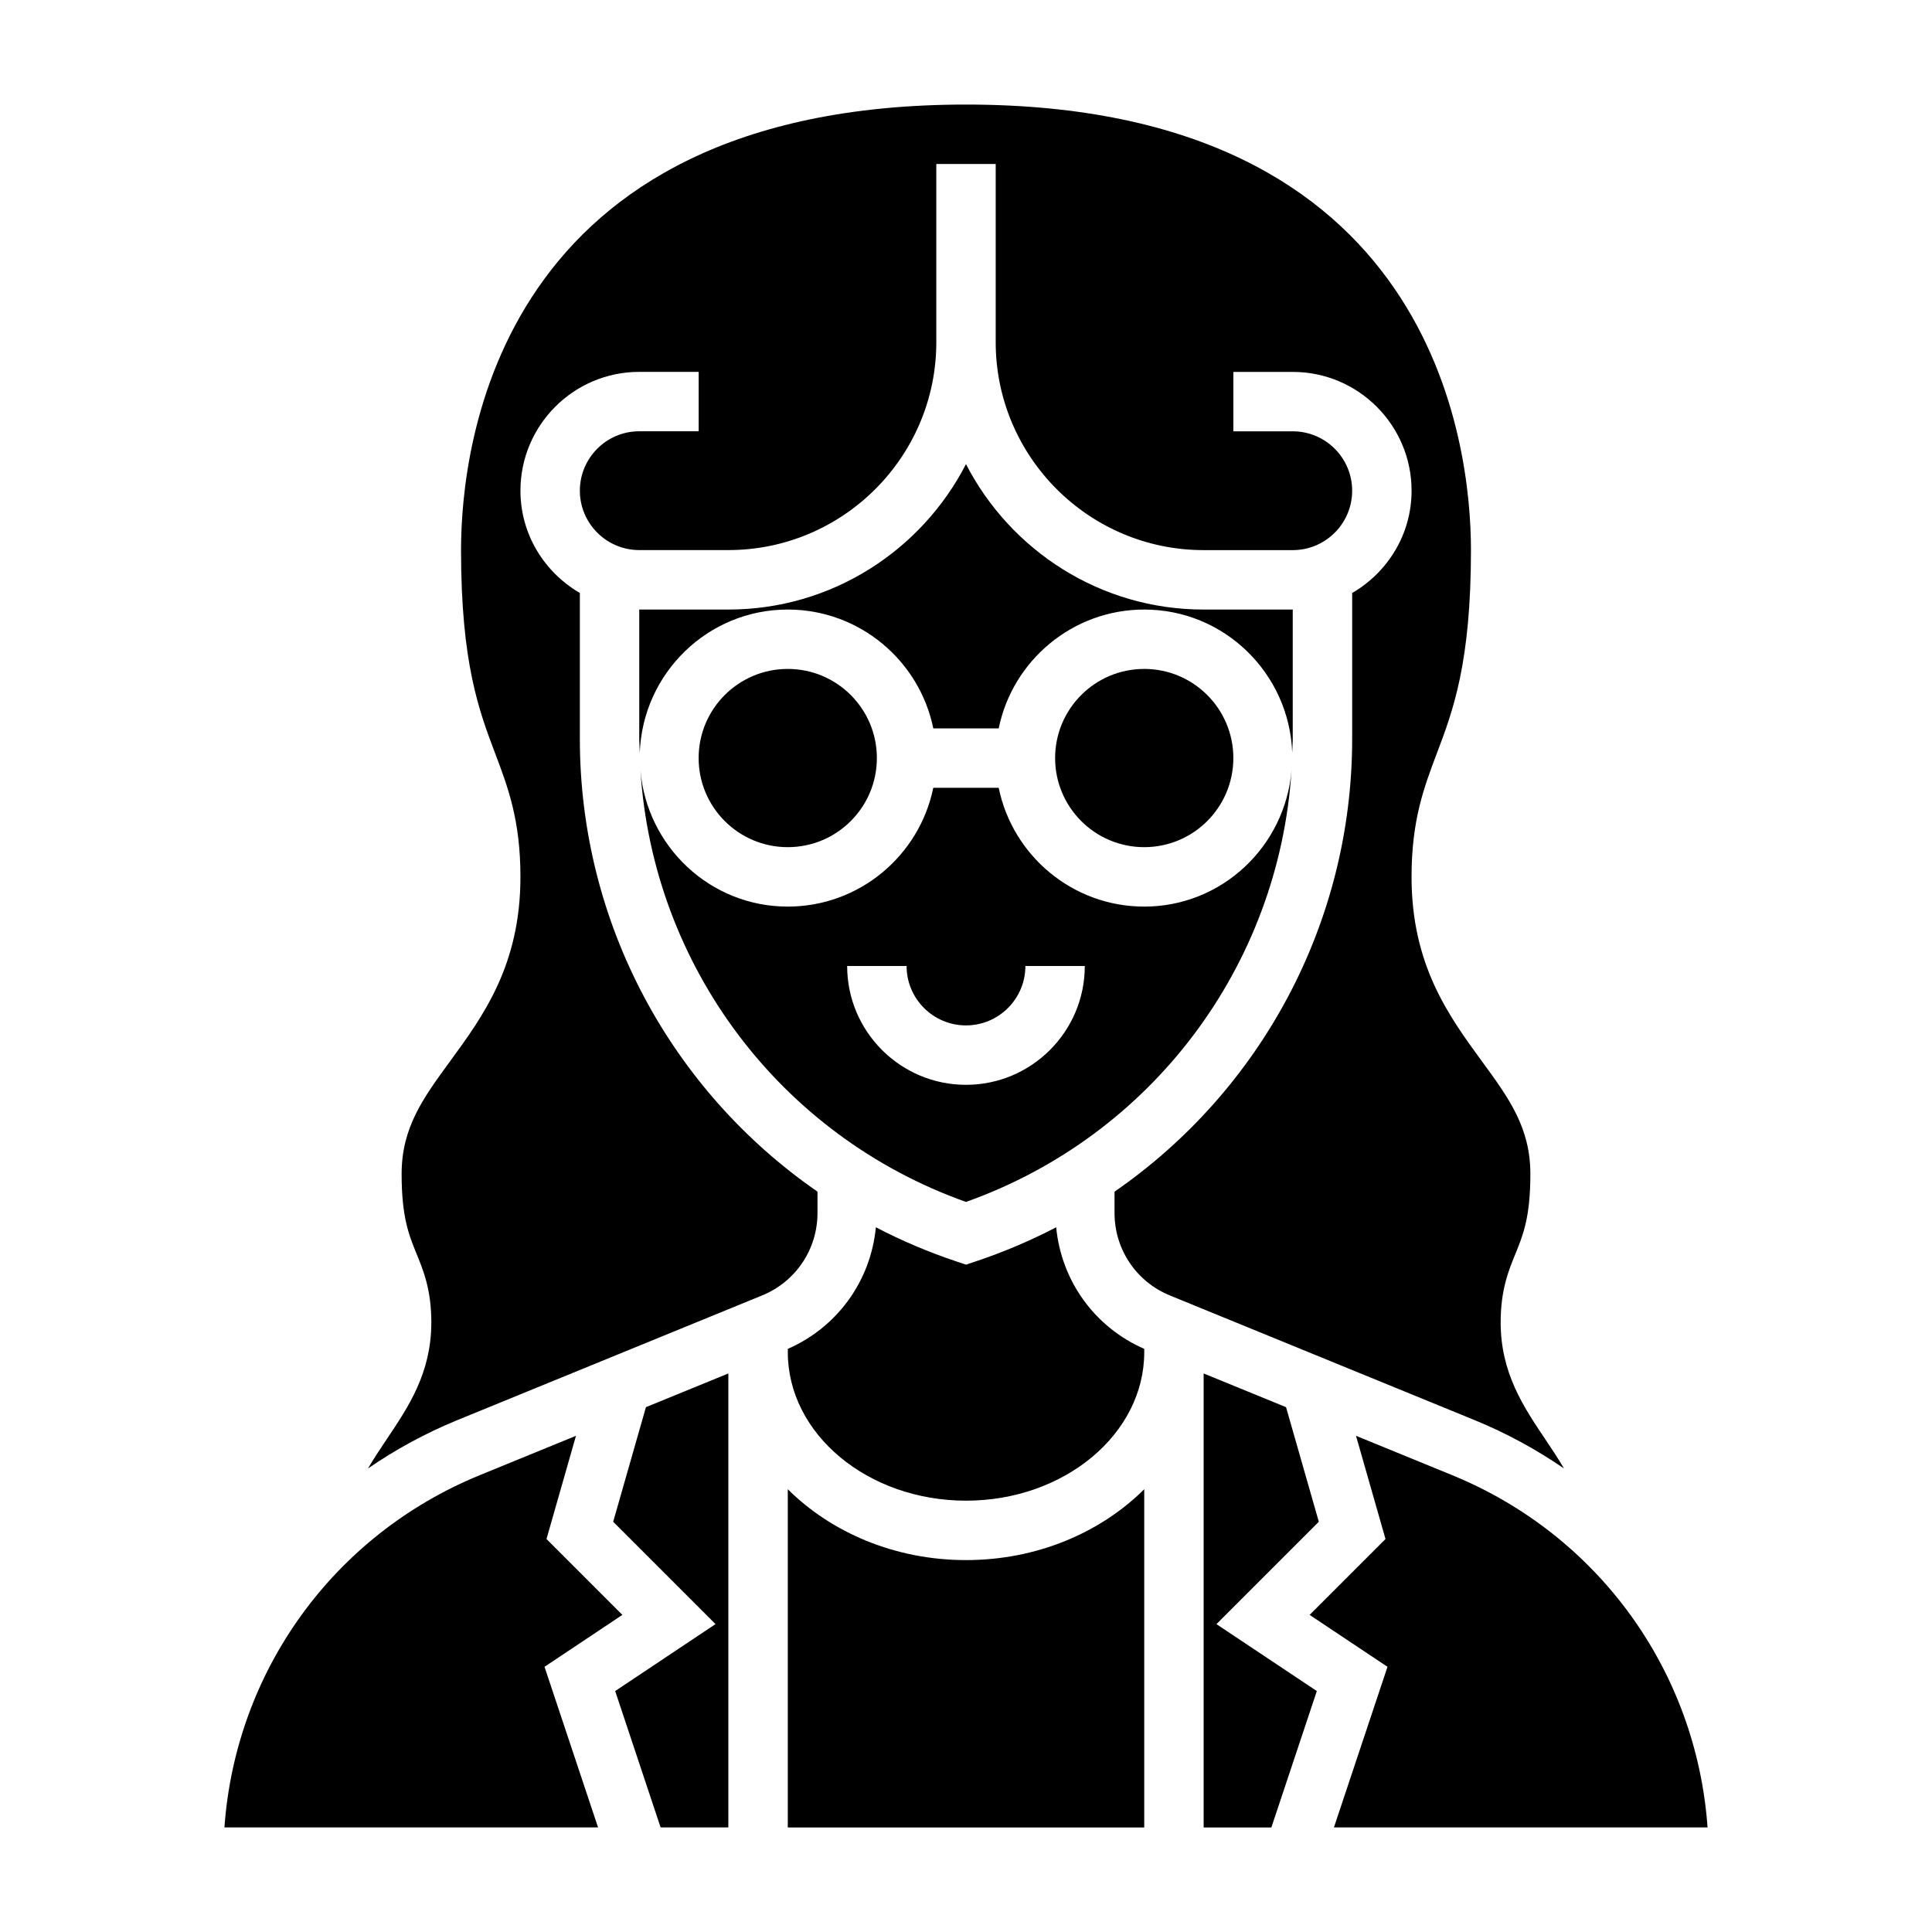
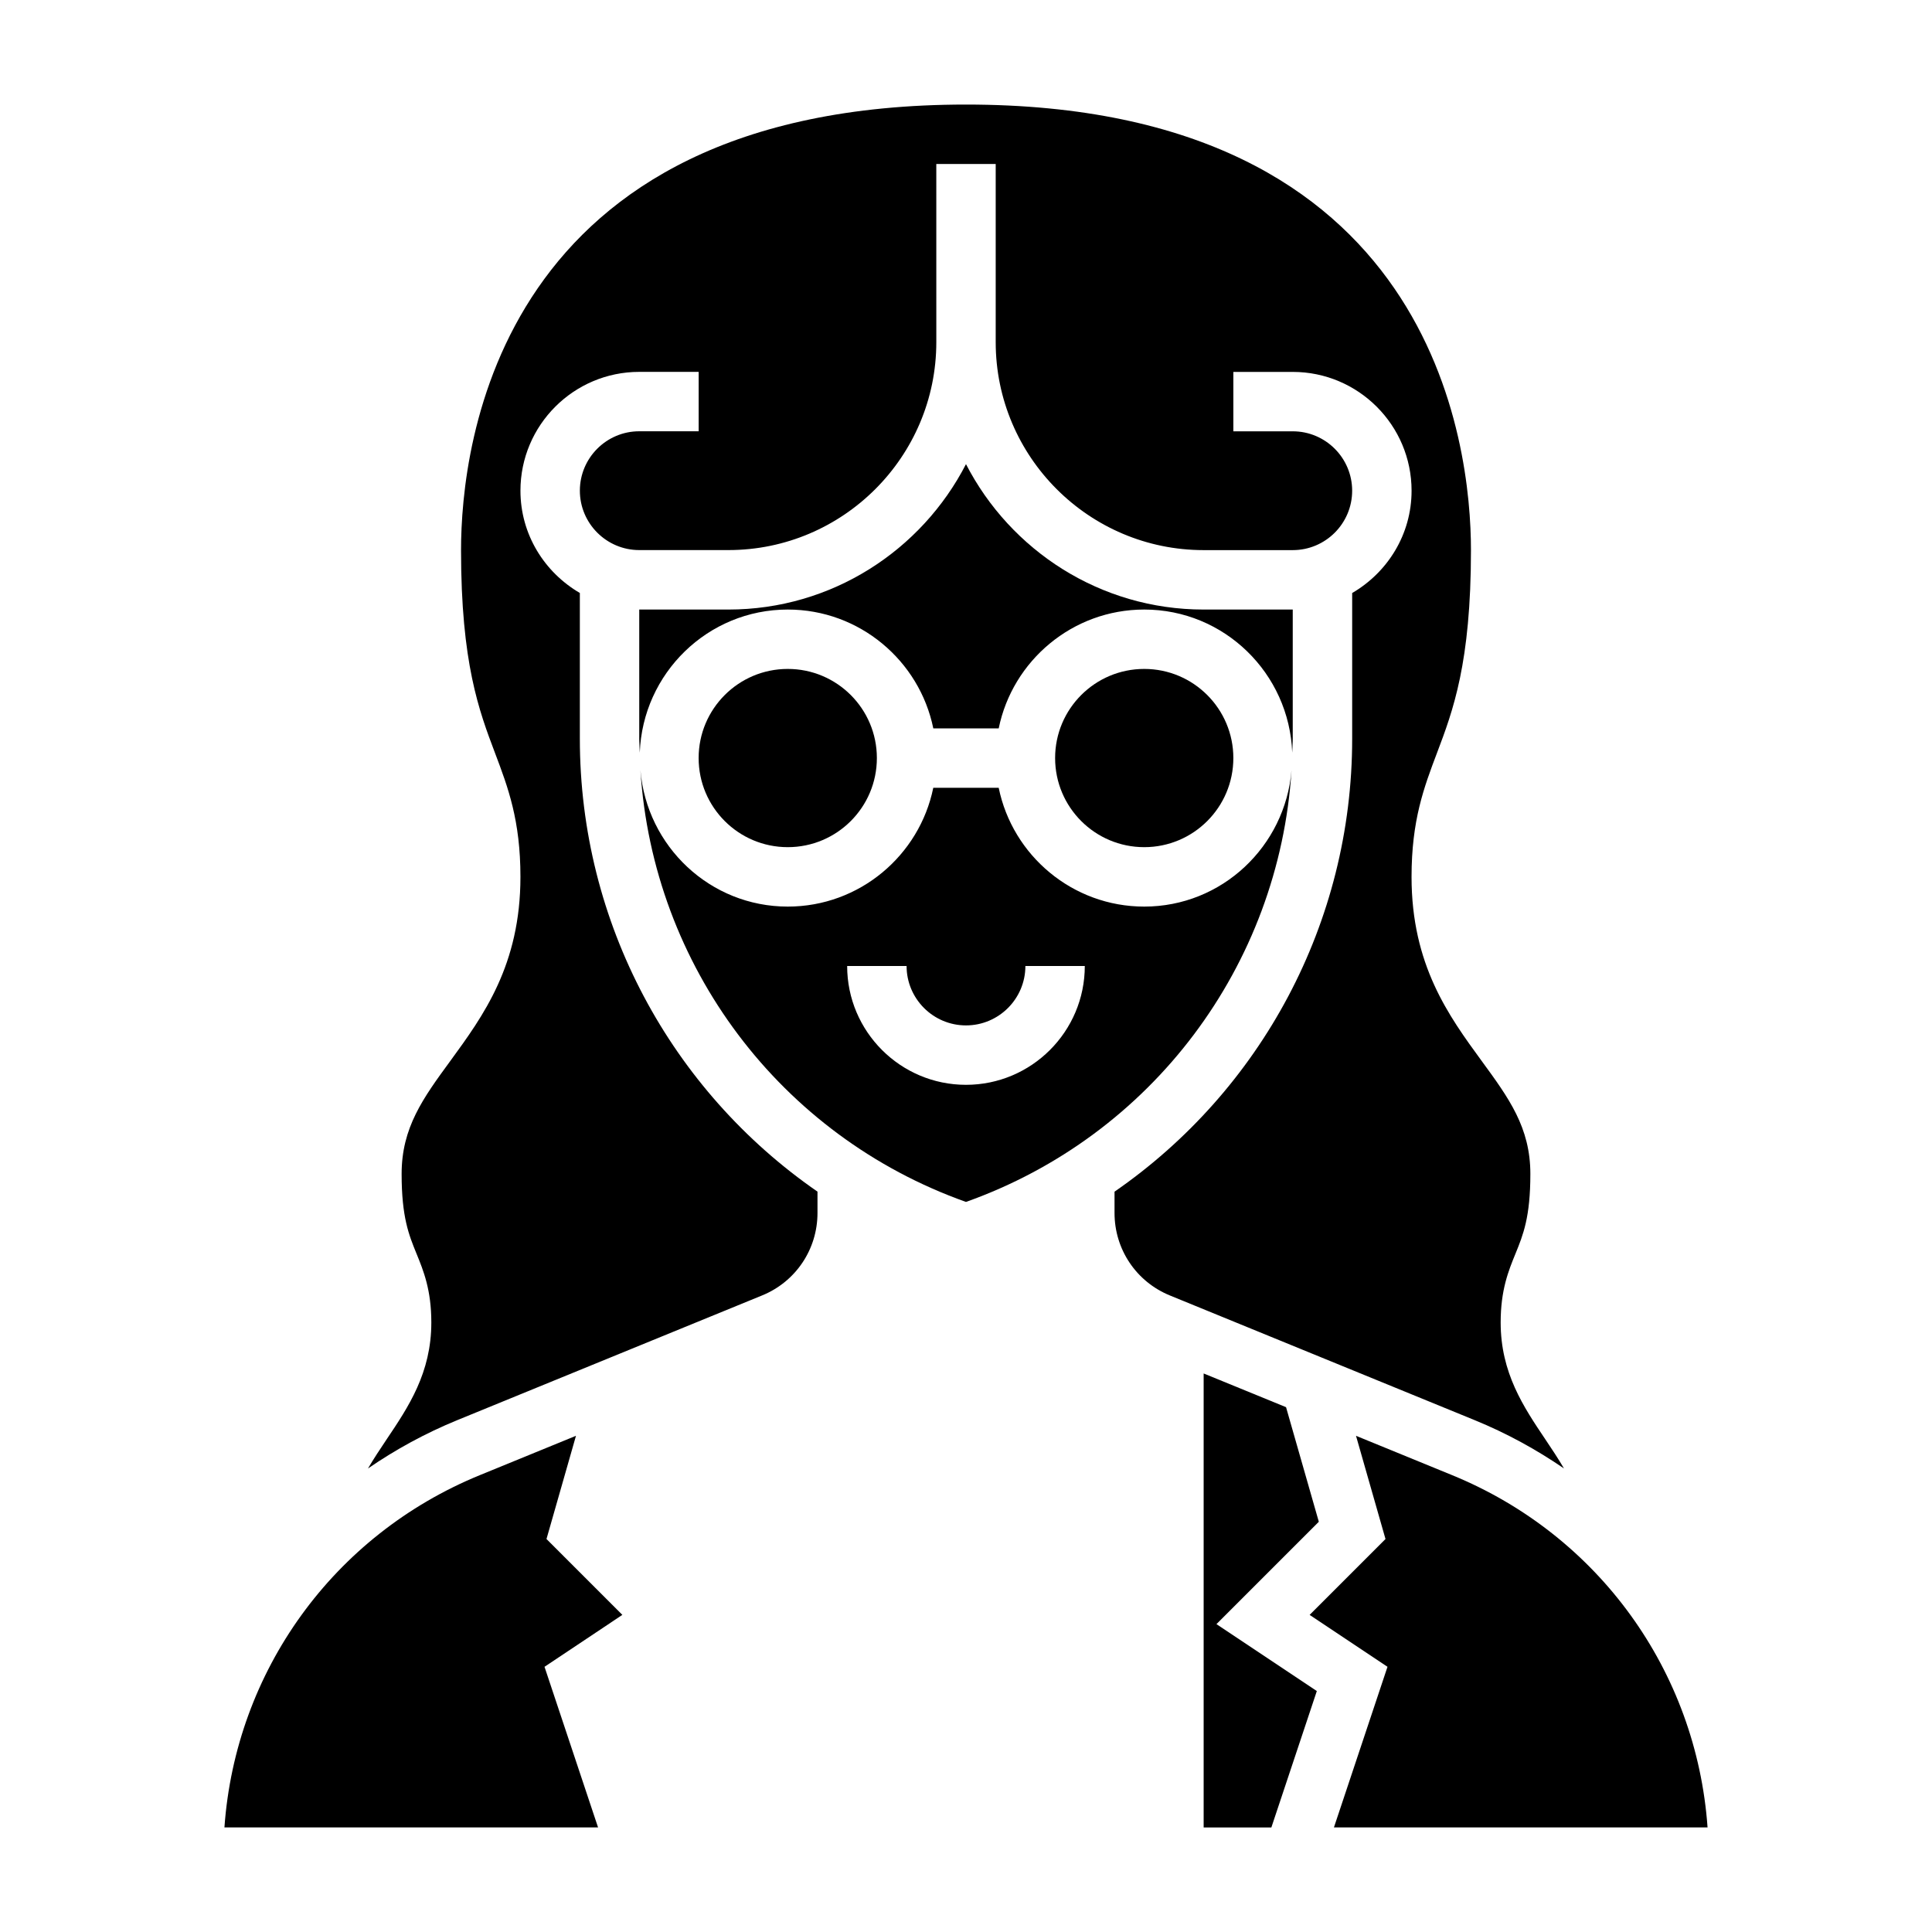
<svg xmlns="http://www.w3.org/2000/svg" fill="#000000" width="800px" height="800px" version="1.1" viewBox="144 144 512 512">
  <g>
-     <path d="m423.9 469.24c-6.801 3.543-13.957 6.59-21.402 9.07l-2.496 0.832-2.488-0.828c-7.453-2.488-14.602-5.527-21.402-9.07-1.355 14.16-10.148 26.457-23.332 32.219l-0.004 0.871c0 21.703 21.184 39.359 47.23 39.359s47.23-17.656 47.23-39.359v-0.875c-13.188-5.762-21.98-18.059-23.336-32.219z" />
    <path d="m486.45 343.47c0.031-1.234 0.141-2.449 0.141-3.684v-34.25h-23.617c-27.426 0-51.207-15.688-62.977-38.535-11.766 22.844-35.547 38.535-62.973 38.535h-23.617v34.25c0 1.234 0.109 2.457 0.141 3.684 0.773-21.027 18.004-37.934 39.219-37.934 19.004 0 34.906 13.547 38.566 31.488h17.336c3.66-17.941 19.555-31.488 38.566-31.488 21.211 0 38.441 16.906 39.215 37.934z" />
-     <path d="m306.5 547.28 27.125 27.125-26.598 17.738 12.043 36.148h17.949v-120.31l-21.84 8.934z" />
    <path d="m308.93 571.96-20.105-20.105 7.816-27.355-25.465 10.422c-38.848 15.891-64.762 51.996-67.699 93.367h99.016l-14.191-42.57z" />
    <path d="m470.85 344.89c0 13.043-10.574 23.617-23.617 23.617s-23.617-10.574-23.617-23.617 10.574-23.617 23.617-23.617 23.617 10.574 23.617 23.617" />
-     <path d="m352.77 538.66v89.633h94.465v-89.633c-11.547 11.484-28.418 18.781-47.23 18.781-18.816 0-35.684-7.297-47.234-18.781z" />
    <path d="m376.38 344.89c0 13.043-10.574 23.617-23.617 23.617s-23.617-10.574-23.617-23.617 10.574-23.617 23.617-23.617 23.617 10.574 23.617 23.617" />
    <path d="m596.52 628.29c-2.938-41.367-28.852-77.477-67.699-93.363l-25.465-10.422 7.816 27.355-20.105 20.105 20.633 13.754-14.195 42.57z" />
    <path d="m493.5 547.28-8.684-30.363-21.836-8.934v120.31h17.945l12.047-36.148-26.602-17.738z" />
    <path d="m400 462.52c49.277-17.523 82.973-62.582 86.27-114.4-1.68 20.172-18.438 36.137-39.039 36.137-19.004 0-34.906-13.547-38.566-31.488h-17.336c-3.66 17.941-19.555 31.488-38.566 31.488-20.602 0-37.359-15.965-39.039-36.141 3.305 51.832 36.996 96.883 86.277 114.41zm-15.746-62.52c0 8.684 7.062 15.742 15.742 15.742 8.684 0 15.742-7.062 15.742-15.742h15.742c0 17.367-14.121 31.488-31.488 31.488-17.367 0-31.488-14.121-31.488-31.488z" />
    <path d="m558.48 533.17c-1.535-2.613-3.195-5.133-4.914-7.676-5.836-8.68-11.875-17.672-11.875-31.031 0-8.629 2.086-13.73 3.93-18.23 2.027-4.973 3.941-9.676 3.941-21.129 0-12.297-5.699-20.098-12.918-29.961-8.699-11.91-18.57-25.41-18.57-48.758 0-14.988 3.273-23.672 6.746-32.852 4.219-11.152 9-23.797 9-53.742 0-27.703-9.652-118.08-133.82-118.08-124.18 0.004-133.82 90.383-133.82 118.08 0 29.945 4.777 42.586 8.996 53.742 3.473 9.18 6.746 17.863 6.746 32.852 0 23.348-9.871 36.848-18.57 48.758-7.219 9.863-12.918 17.664-12.918 29.961 0 11.453 1.914 16.152 3.945 21.129 1.84 4.504 3.926 9.605 3.926 18.23 0 13.359-6.039 22.348-11.879 31.031-1.707 2.543-3.379 5.062-4.914 7.676 7.312-5.031 15.223-9.359 23.688-12.824l80.758-33.039c8.93-3.641 14.684-12.223 14.684-21.859v-5.652c-38.738-26.773-62.977-71.156-62.977-120.02v-38.629c-9.367-5.465-15.742-15.508-15.742-27.109 0-17.367 14.121-31.488 31.488-31.488h15.742v15.742h-15.742c-8.684 0-15.742 7.062-15.742 15.742 0 8.684 7.062 15.742 15.742 15.742h23.617c30.379 0 55.105-24.727 55.105-55.105l-0.004-47.219h15.742v47.23c0 30.379 24.727 55.105 55.105 55.105h23.617c8.684 0 15.742-7.062 15.742-15.742 0-8.684-7.062-15.742-15.742-15.742h-15.742v-15.742h15.742c17.367 0 31.488 14.121 31.488 31.488 0 11.602-6.375 21.648-15.742 27.109v38.629c0 48.855-24.238 93.242-62.977 120.02v5.652c0 9.637 5.754 18.207 14.672 21.852l80.758 33.039c8.473 3.461 16.375 7.801 23.695 12.82z" />
  </g>
</svg>